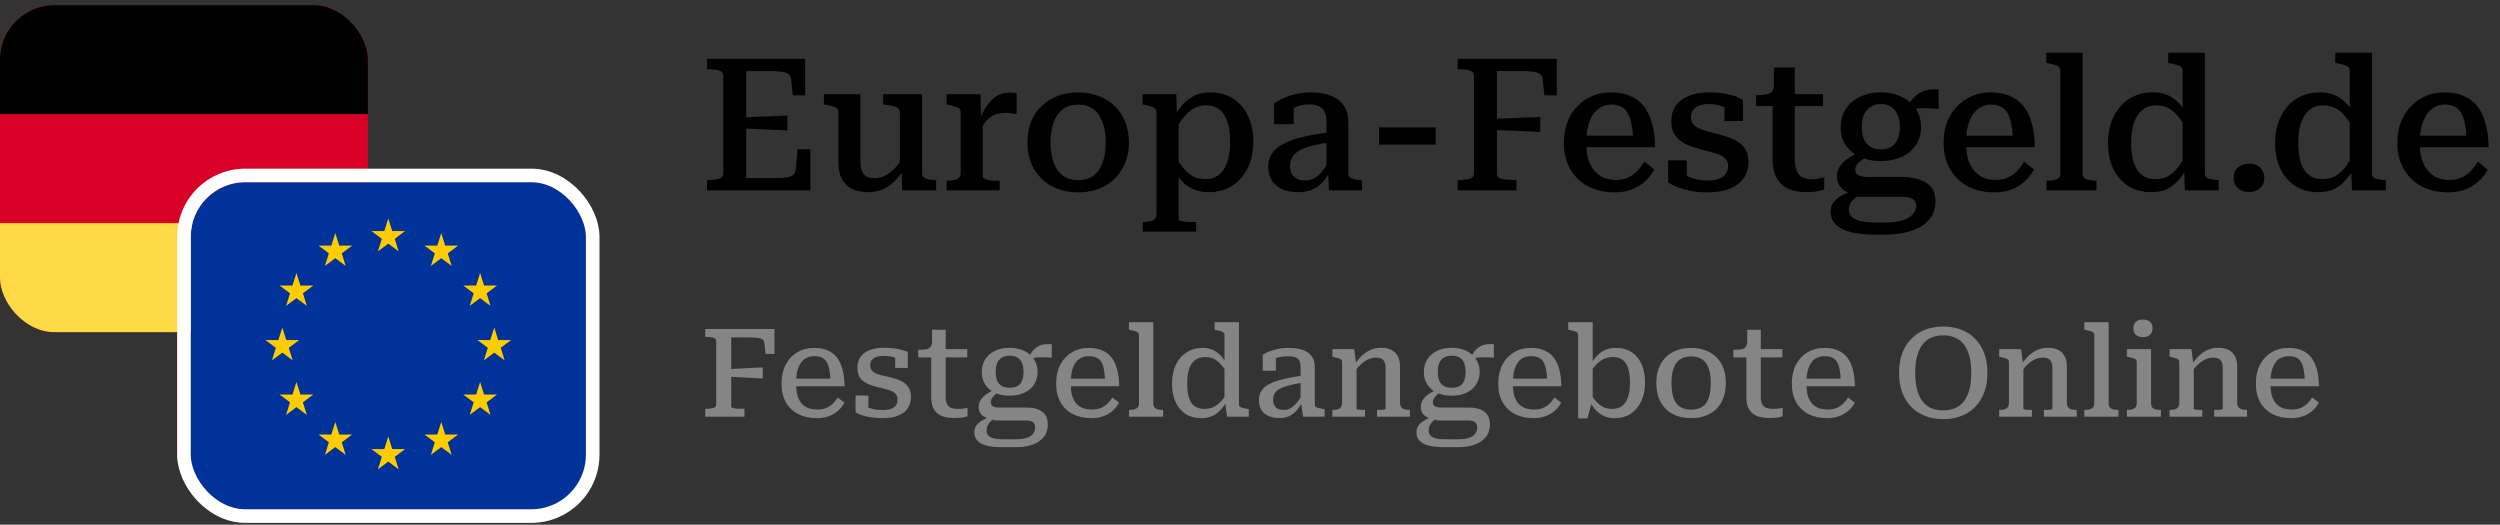
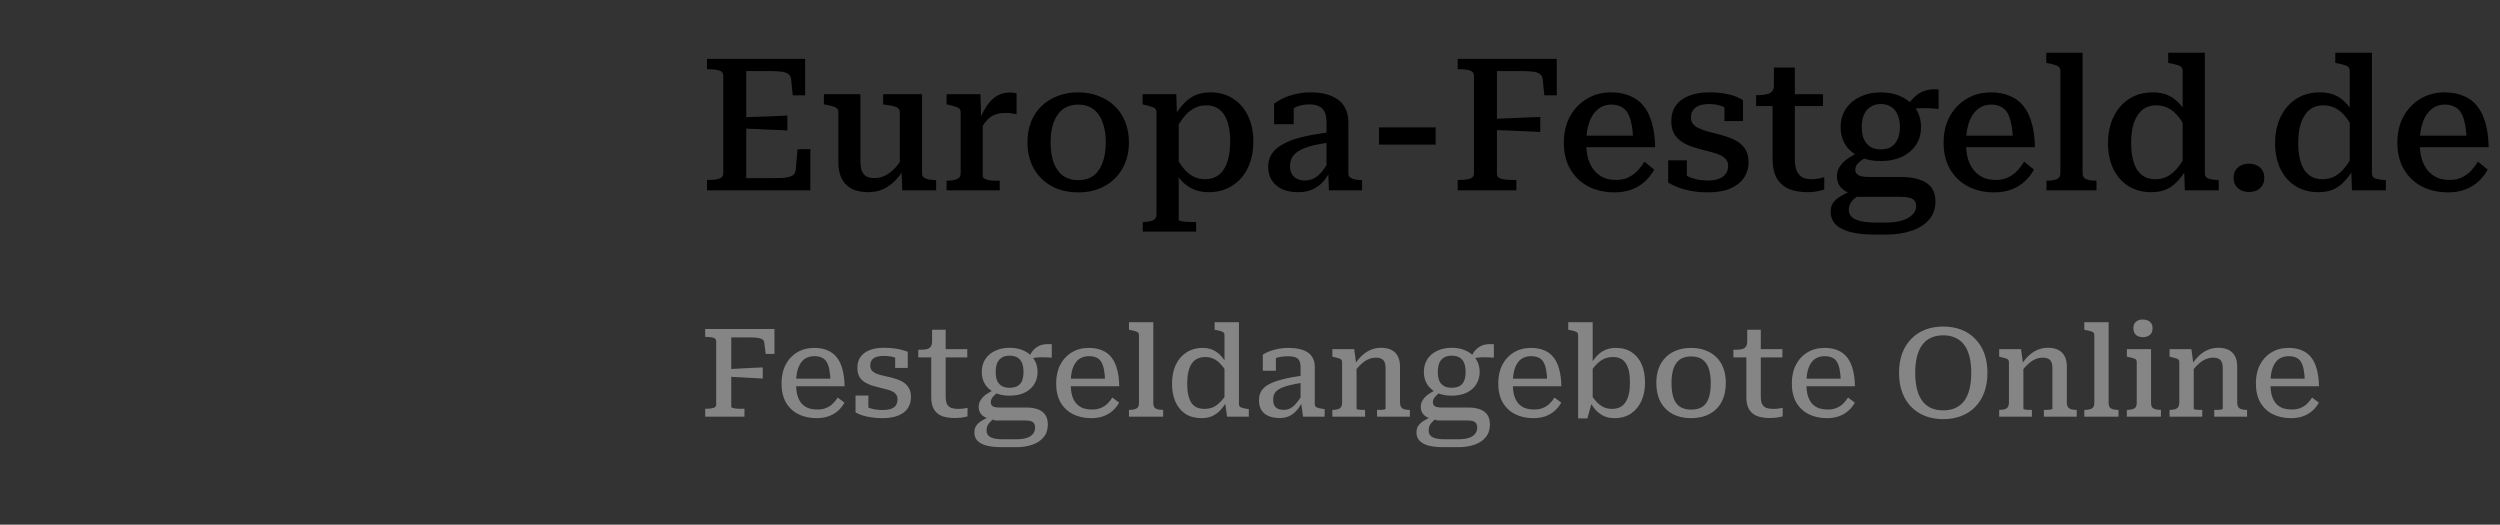
<svg xmlns="http://www.w3.org/2000/svg" width="243" height="51" viewBox="0 0 243 51" fill="none">
  <rect x="0" y="0" width="243" height="51" fill="#333333" stroke="none" />
  <g clip-path="url(#clip0_159_5612)">
    <path d="M0 0.5H35.757V32.284H0V0.5Z" fill="#D80027" />
    <path d="M0 0.5H35.757V11.094H0V0.5Z" fill="black" />
-     <path d="M0 21.689H35.757V32.283H0V21.689Z" fill="#FFDA44" />
+     <path d="M0 21.689H35.757V32.283H0V21.689" fill="#FFDA44" />
  </g>
  <g clip-path="url(#clip1_159_5612)">
    <path d="M18.541 17.716H56.946V49.5H18.541V17.716Z" fill="#003399" />
    <path d="M37.741 21.24L38.126 22.459H39.379L38.37 23.213L38.75 24.434L37.741 23.68L36.731 24.434L37.117 23.214L36.108 22.46H37.355L37.741 21.24ZM32.59 22.652L32.976 23.872H34.229L33.22 24.626L33.599 25.847L32.59 25.093L31.581 25.847L31.967 24.627L30.958 23.872H32.205L32.59 22.652ZM28.814 26.537L29.199 27.756H30.452L29.443 28.511L29.823 29.731L28.814 28.977L27.805 29.731L28.19 28.511L27.181 27.757H28.428L28.814 26.537ZM27.44 31.834L27.826 33.054H29.078L28.07 33.808L28.449 35.029L27.44 34.275L26.431 35.029L26.817 33.809L25.808 33.054H27.055L27.44 31.834ZM28.814 37.132L29.199 38.351H30.452L29.443 39.105L29.823 40.326L28.814 39.572L27.805 40.326L28.19 39.106L27.181 38.352H28.428L28.814 37.132ZM32.59 41.016L32.976 42.236H34.229L33.22 42.99L33.599 44.211L32.59 43.457L31.581 44.211L31.967 42.99L30.958 42.236H32.205L32.59 41.016ZM42.891 22.652L43.276 23.872H44.529L43.52 24.626L43.9 25.847L42.891 25.093L41.882 25.847L42.267 24.627L41.258 23.872H42.505L42.891 22.652ZM46.667 26.537L47.053 27.756H48.306L47.297 28.511L47.676 29.731L46.667 28.977L45.658 29.731L46.044 28.511L45.035 27.757H46.282L46.667 26.537ZM48.041 31.834L48.426 33.054H49.679L48.67 33.808L49.05 35.029L48.041 34.275L47.032 35.029L47.417 33.809L46.408 33.054H47.656L48.041 31.834ZM46.667 37.132L47.053 38.351H48.306L47.297 39.105L47.677 40.326L46.667 39.572L45.658 40.326L46.044 39.106L45.035 38.352H46.282L46.667 37.132ZM37.741 42.429L38.126 43.648H39.379L38.37 44.403L38.75 45.623L37.741 44.869L36.731 45.623L37.117 44.403L36.108 43.649H37.355L37.741 42.429ZM42.891 41.016L43.276 42.236H44.529L43.52 42.99L43.9 44.211L42.891 43.456L41.882 44.211L42.267 42.99L41.258 42.236H42.505L42.891 41.016Z" fill="#FFCC00" />
  </g>
-   <rect x="17.879" y="17.054" width="39.73" height="33.108" rx="5.959" stroke="white" stroke-width="1.324" />
  <path d="M78.764 14.504V18.5H68.72V17.492H68.918C69.314 17.492 69.644 17.45 69.908 17.366C70.172 17.282 70.304 17.108 70.304 16.844V7.376C70.304 7.112 70.172 6.938 69.908 6.854C69.644 6.77 69.314 6.728 68.918 6.728H68.72V5.72H78.26V9.266H77.054L76.892 7.682C76.868 7.466 76.778 7.304 76.622 7.196C76.478 7.076 76.25 6.998 75.938 6.962C75.638 6.926 75.248 6.908 74.768 6.908H72.536V17.312H75.146C75.518 17.312 75.842 17.306 76.118 17.294C76.394 17.27 76.616 17.228 76.784 17.168C76.964 17.108 77.096 17.03 77.18 16.934C77.264 16.826 77.318 16.694 77.342 16.538L77.522 14.504H78.764ZM72.05 11.426C72.554 11.39 73.052 11.366 73.544 11.354C74.048 11.33 74.546 11.312 75.038 11.3C75.542 11.276 76.04 11.252 76.532 11.228V12.686C76.04 12.65 75.542 12.626 75.038 12.614C74.546 12.59 74.048 12.566 73.544 12.542C73.052 12.518 72.554 12.5 72.05 12.488V11.426ZM83.63 9.158V15.602C83.63 15.986 83.672 16.31 83.756 16.574C83.852 16.826 83.996 17.012 84.188 17.132C84.392 17.252 84.662 17.312 84.998 17.312C85.358 17.312 85.694 17.234 86.006 17.078C86.33 16.922 86.642 16.694 86.942 16.394C87.242 16.082 87.53 15.692 87.806 15.224V16.538C87.506 17.006 87.182 17.402 86.834 17.726C86.486 18.038 86.108 18.278 85.7 18.446C85.304 18.602 84.86 18.68 84.368 18.68C83.792 18.68 83.282 18.578 82.838 18.374C82.406 18.158 82.07 17.834 81.83 17.402C81.602 16.958 81.488 16.412 81.488 15.764V10.922C81.488 10.682 81.392 10.52 81.2 10.436C81.008 10.34 80.708 10.256 80.3 10.184L80.084 10.148V9.158H83.63ZM89.624 9.158V16.88C89.624 17.036 89.678 17.156 89.786 17.24C89.894 17.324 90.044 17.39 90.236 17.438C90.428 17.474 90.656 17.498 90.92 17.51L90.992 17.528V18.5H87.698L87.626 16.502L87.464 16.376V10.922C87.464 10.682 87.356 10.514 87.14 10.418C86.936 10.322 86.624 10.25 86.204 10.202L85.844 10.148V9.158H89.624ZM98.812 9.068V11.102C98.728 11.078 98.626 11.06 98.506 11.048C98.386 11.024 98.26 11.006 98.128 10.994C97.996 10.982 97.87 10.976 97.75 10.976C97.438 10.976 97.156 11.012 96.904 11.084C96.664 11.144 96.442 11.252 96.238 11.408C96.046 11.552 95.866 11.738 95.698 11.966C95.542 12.194 95.374 12.47 95.194 12.794L95.176 11.75C95.392 11.186 95.638 10.7 95.914 10.292C96.19 9.884 96.508 9.566 96.868 9.338C97.24 9.11 97.672 8.996 98.164 8.996C98.296 8.996 98.422 9.002 98.542 9.014C98.662 9.026 98.752 9.044 98.812 9.068ZM92.008 18.5V17.564H92.044C92.44 17.564 92.758 17.516 92.998 17.42C93.25 17.324 93.376 17.126 93.376 16.826V10.922C93.376 10.766 93.334 10.646 93.25 10.562C93.166 10.478 93.034 10.412 92.854 10.364C92.674 10.304 92.452 10.244 92.188 10.184L92.008 10.148V9.158H95.302L95.374 11.84L95.518 11.696V17.096C95.518 17.228 95.596 17.33 95.752 17.402C95.92 17.474 96.112 17.522 96.328 17.546C96.544 17.558 96.73 17.564 96.886 17.564H97.174V18.5H92.008ZM109.732 13.838C109.732 14.798 109.522 15.644 109.102 16.376C108.694 17.108 108.118 17.678 107.374 18.086C106.642 18.494 105.784 18.698 104.8 18.698C103.816 18.698 102.952 18.494 102.208 18.086C101.476 17.678 100.9 17.108 100.48 16.376C100.072 15.644 99.868 14.798 99.868 13.838C99.868 13.118 99.982 12.458 100.21 11.858C100.45 11.258 100.786 10.748 101.218 10.328C101.662 9.896 102.184 9.566 102.784 9.338C103.396 9.098 104.068 8.978 104.8 8.978C105.532 8.978 106.198 9.098 106.798 9.338C107.41 9.566 107.932 9.896 108.364 10.328C108.808 10.748 109.144 11.258 109.372 11.858C109.612 12.458 109.732 13.118 109.732 13.838ZM102.118 13.838C102.118 14.618 102.22 15.284 102.424 15.836C102.64 16.388 102.946 16.808 103.342 17.096C103.75 17.372 104.236 17.51 104.8 17.51C105.376 17.51 105.862 17.372 106.258 17.096C106.654 16.808 106.954 16.388 107.158 15.836C107.374 15.284 107.482 14.618 107.482 13.838C107.482 13.058 107.374 12.398 107.158 11.858C106.954 11.306 106.654 10.886 106.258 10.598C105.862 10.31 105.376 10.166 104.8 10.166C104.236 10.166 103.75 10.31 103.342 10.598C102.946 10.886 102.64 11.306 102.424 11.858C102.22 12.398 102.118 13.058 102.118 13.838ZM116.263 22.514H111.079V21.578H111.115C111.367 21.578 111.589 21.554 111.781 21.506C111.985 21.47 112.141 21.398 112.249 21.29C112.357 21.182 112.411 21.032 112.411 20.84V10.922C112.411 10.766 112.369 10.646 112.285 10.562C112.201 10.478 112.069 10.412 111.889 10.364C111.721 10.304 111.499 10.244 111.223 10.184L111.061 10.148V9.158H114.337L114.409 11.498L114.571 11.624V21.398C114.571 21.434 114.643 21.464 114.787 21.488C114.931 21.524 115.099 21.548 115.291 21.56C115.495 21.572 115.675 21.578 115.831 21.578H116.263V22.514ZM117.487 18.68C116.995 18.68 116.557 18.608 116.173 18.464C115.789 18.32 115.435 18.11 115.111 17.834C114.799 17.546 114.499 17.18 114.211 16.736L114.229 15.098C114.493 15.602 114.769 16.028 115.057 16.376C115.345 16.724 115.663 16.988 116.011 17.168C116.359 17.336 116.737 17.42 117.145 17.42C117.553 17.42 117.907 17.336 118.207 17.168C118.519 17 118.771 16.76 118.963 16.448C119.167 16.124 119.317 15.74 119.413 15.296C119.521 14.84 119.575 14.33 119.575 13.766C119.575 13.214 119.527 12.722 119.431 12.29C119.335 11.846 119.191 11.474 118.999 11.174C118.807 10.862 118.561 10.628 118.261 10.472C117.973 10.316 117.637 10.238 117.253 10.238C116.821 10.238 116.425 10.334 116.065 10.526C115.717 10.706 115.393 10.982 115.093 11.354C114.793 11.714 114.505 12.164 114.229 12.704L114.211 11.192C114.523 10.7 114.841 10.292 115.165 9.968C115.489 9.644 115.849 9.398 116.245 9.23C116.653 9.062 117.115 8.978 117.631 8.978C118.495 8.978 119.239 9.182 119.863 9.59C120.487 9.986 120.967 10.544 121.303 11.264C121.651 11.972 121.825 12.806 121.825 13.766C121.825 14.726 121.645 15.578 121.285 16.322C120.937 17.054 120.433 17.63 119.773 18.05C119.125 18.47 118.363 18.68 117.487 18.68ZM129.351 12.848V13.838C128.775 13.91 128.265 13.994 127.821 14.09C127.389 14.186 127.017 14.3 126.705 14.432C126.393 14.564 126.141 14.714 125.949 14.882C125.757 15.05 125.613 15.242 125.517 15.458C125.433 15.674 125.391 15.908 125.391 16.16C125.391 16.46 125.451 16.712 125.571 16.916C125.691 17.12 125.859 17.276 126.075 17.384C126.303 17.492 126.561 17.546 126.849 17.546C127.209 17.546 127.533 17.456 127.821 17.276C128.121 17.096 128.391 16.838 128.631 16.502C128.883 16.166 129.111 15.764 129.315 15.296L129.333 16.502C129.141 16.958 128.895 17.348 128.595 17.672C128.295 17.996 127.947 18.248 127.551 18.428C127.155 18.596 126.705 18.68 126.201 18.68C125.625 18.68 125.115 18.59 124.671 18.41C124.239 18.218 123.897 17.936 123.645 17.564C123.393 17.192 123.267 16.742 123.267 16.214C123.267 15.722 123.387 15.296 123.627 14.936C123.879 14.564 124.257 14.246 124.761 13.982C125.265 13.706 125.895 13.478 126.651 13.298C127.419 13.118 128.319 12.968 129.351 12.848ZM129.171 18.5L129.099 16.574L128.937 16.52V11.894C128.937 11.474 128.877 11.138 128.757 10.886C128.637 10.622 128.451 10.436 128.199 10.328C127.959 10.208 127.647 10.148 127.263 10.148C126.687 10.148 126.213 10.256 125.841 10.472C125.469 10.676 125.181 10.916 124.977 11.192C124.929 11.072 124.917 10.958 124.941 10.85C124.965 10.742 125.013 10.64 125.085 10.544C125.157 10.448 125.247 10.364 125.355 10.292C125.475 10.22 125.607 10.166 125.751 10.13V12.074H123.843V10.076C124.023 9.932 124.275 9.776 124.599 9.608C124.935 9.44 125.337 9.296 125.805 9.176C126.285 9.044 126.831 8.978 127.443 8.978C127.947 8.978 128.415 9.032 128.847 9.14C129.279 9.248 129.663 9.416 129.999 9.644C130.335 9.872 130.593 10.172 130.773 10.544C130.965 10.916 131.061 11.372 131.061 11.912V16.88C131.061 17.036 131.115 17.156 131.223 17.24C131.331 17.324 131.481 17.39 131.673 17.438C131.865 17.474 132.093 17.498 132.357 17.51L132.393 17.528V18.5H129.171ZM134.037 12.38H139.545V14.054H134.037V12.38ZM145.503 6.908V16.916C145.503 17.048 145.551 17.156 145.647 17.24C145.743 17.312 145.863 17.366 146.007 17.402C146.163 17.438 146.337 17.462 146.529 17.474C146.721 17.486 146.907 17.492 147.087 17.492H147.393V18.5H141.687V17.492H141.885C142.281 17.492 142.611 17.45 142.875 17.366C143.139 17.282 143.271 17.108 143.271 16.844V7.376C143.271 7.112 143.139 6.938 142.875 6.854C142.611 6.77 142.281 6.728 141.885 6.728H141.687V5.72H151.317V9.266H150.111L149.949 7.682C149.925 7.466 149.835 7.304 149.679 7.196C149.523 7.076 149.289 6.998 148.977 6.962C148.677 6.926 148.293 6.908 147.825 6.908H145.503ZM145.017 11.57C145.545 11.534 146.067 11.51 146.583 11.498C147.111 11.474 147.633 11.45 148.149 11.426C148.677 11.402 149.199 11.384 149.715 11.372V12.83C149.199 12.794 148.677 12.77 148.149 12.758C147.633 12.734 147.111 12.71 146.583 12.686C146.067 12.662 145.545 12.644 145.017 12.632V11.57ZM154.183 13.892C154.183 14.492 154.249 15.02 154.381 15.476C154.525 15.92 154.723 16.292 154.975 16.592C155.239 16.892 155.545 17.12 155.893 17.276C156.253 17.42 156.655 17.492 157.099 17.492C157.567 17.492 157.975 17.402 158.323 17.222C158.671 17.042 158.965 16.82 159.205 16.556C159.457 16.28 159.667 15.998 159.835 15.71L160.789 16.484C160.561 16.904 160.267 17.282 159.907 17.618C159.547 17.954 159.121 18.218 158.629 18.41C158.137 18.602 157.567 18.698 156.919 18.698C155.971 18.698 155.125 18.506 154.381 18.122C153.637 17.726 153.055 17.168 152.635 16.448C152.215 15.728 152.005 14.87 152.005 13.874C152.005 12.902 152.203 12.05 152.599 11.318C153.007 10.586 153.553 10.016 154.237 9.608C154.933 9.188 155.719 8.978 156.595 8.978C157.291 8.978 157.903 9.092 158.431 9.32C158.971 9.536 159.415 9.866 159.763 10.31C160.123 10.754 160.393 11.312 160.573 11.984C160.765 12.644 160.867 13.418 160.879 14.306H153.805V13.19H159.205L158.737 13.64C158.725 13.004 158.671 12.47 158.575 12.038C158.491 11.594 158.365 11.234 158.197 10.958C158.029 10.682 157.813 10.484 157.549 10.364C157.285 10.232 156.973 10.166 156.613 10.166C156.265 10.166 155.941 10.244 155.641 10.4C155.353 10.556 155.095 10.79 154.867 11.102C154.651 11.414 154.483 11.804 154.363 12.272C154.243 12.74 154.183 13.28 154.183 13.892ZM167.976 16.106C167.976 15.866 167.91 15.668 167.778 15.512C167.646 15.344 167.472 15.206 167.256 15.098C167.04 14.99 166.788 14.9 166.5 14.828C166.224 14.744 165.93 14.666 165.618 14.594C165.246 14.498 164.874 14.39 164.502 14.27C164.13 14.15 163.788 13.988 163.476 13.784C163.164 13.58 162.912 13.316 162.72 12.992C162.54 12.668 162.45 12.26 162.45 11.768C162.45 11.192 162.594 10.694 162.882 10.274C163.182 9.854 163.602 9.536 164.142 9.32C164.694 9.092 165.354 8.978 166.122 8.978C166.722 8.978 167.244 9.02 167.688 9.104C168.132 9.188 168.498 9.29 168.786 9.41C169.074 9.53 169.284 9.638 169.416 9.734V11.768H167.616V10.058C167.772 10.058 167.892 10.082 167.976 10.13C168.072 10.166 168.138 10.226 168.174 10.31C168.222 10.382 168.246 10.472 168.246 10.58C168.258 10.676 168.246 10.784 168.21 10.904C168.078 10.736 167.904 10.592 167.688 10.472C167.484 10.352 167.25 10.262 166.986 10.202C166.722 10.142 166.434 10.112 166.122 10.112C165.522 10.112 165.078 10.232 164.79 10.472C164.502 10.712 164.358 11.024 164.358 11.408C164.358 11.66 164.424 11.87 164.556 12.038C164.688 12.206 164.868 12.344 165.096 12.452C165.324 12.56 165.582 12.656 165.87 12.74C166.17 12.824 166.482 12.908 166.806 12.992C167.178 13.076 167.55 13.184 167.922 13.316C168.294 13.436 168.636 13.598 168.948 13.802C169.26 14.006 169.506 14.264 169.686 14.576C169.866 14.888 169.956 15.284 169.956 15.764C169.956 16.352 169.8 16.868 169.488 17.312C169.188 17.744 168.744 18.086 168.156 18.338C167.568 18.578 166.848 18.698 165.996 18.698C165.396 18.698 164.85 18.65 164.358 18.554C163.866 18.458 163.434 18.338 163.062 18.194C162.702 18.05 162.396 17.9 162.144 17.744V15.584H163.962V17.87C163.77 17.762 163.62 17.654 163.512 17.546C163.404 17.438 163.332 17.33 163.296 17.222C163.26 17.102 163.254 16.994 163.278 16.898C163.302 16.79 163.338 16.7 163.386 16.628C163.578 16.832 163.8 17 164.052 17.132C164.316 17.264 164.61 17.366 164.934 17.438C165.258 17.51 165.612 17.546 165.996 17.546C166.416 17.546 166.77 17.492 167.058 17.384C167.358 17.276 167.586 17.114 167.742 16.898C167.898 16.682 167.976 16.418 167.976 16.106ZM170.694 10.31V9.248H170.802C171.138 9.248 171.426 9.224 171.666 9.176C171.918 9.128 172.104 9.038 172.224 8.906C172.356 8.762 172.422 8.564 172.422 8.312L173.844 9.158H177.192V10.31H170.694ZM174.456 15.404C174.456 15.896 174.516 16.292 174.636 16.592C174.768 16.892 174.954 17.108 175.194 17.24C175.446 17.36 175.734 17.42 176.058 17.42C176.322 17.42 176.568 17.396 176.796 17.348C177.024 17.3 177.198 17.258 177.318 17.222V18.41C177.21 18.458 177.066 18.5 176.886 18.536C176.718 18.584 176.532 18.62 176.328 18.644C176.124 18.668 175.902 18.68 175.662 18.68C175.062 18.68 174.504 18.59 173.988 18.41C173.484 18.218 173.076 17.888 172.764 17.42C172.452 16.94 172.296 16.28 172.296 15.44V9.464L172.422 9.32V6.566H174.456V15.404ZM188.433 10.598C187.929 10.538 187.485 10.508 187.101 10.508C186.729 10.496 186.411 10.514 186.147 10.562C185.895 10.61 185.679 10.706 185.499 10.85L185.211 10.706C185.379 10.334 185.571 10.016 185.787 9.752C186.015 9.476 186.261 9.254 186.525 9.086C186.789 8.918 187.077 8.804 187.389 8.744C187.713 8.672 188.061 8.66 188.433 8.708V10.598ZM182.817 15.656C182.049 15.656 181.371 15.524 180.783 15.26C180.195 14.984 179.733 14.6 179.397 14.108C179.073 13.604 178.911 13.016 178.911 12.344C178.911 11.672 179.079 11.084 179.415 10.58C179.751 10.076 180.213 9.686 180.801 9.41C181.389 9.122 182.061 8.978 182.817 8.978C183.573 8.978 184.245 9.122 184.833 9.41C185.421 9.686 185.883 10.076 186.219 10.58C186.555 11.084 186.723 11.672 186.723 12.344C186.723 13.016 186.555 13.604 186.219 14.108C185.883 14.6 185.421 14.984 184.833 15.26C184.245 15.524 183.573 15.656 182.817 15.656ZM182.817 14.522C183.213 14.522 183.543 14.444 183.807 14.288C184.083 14.12 184.293 13.874 184.437 13.55C184.593 13.226 184.671 12.824 184.671 12.344C184.671 11.864 184.593 11.462 184.437 11.138C184.293 10.802 184.083 10.55 183.807 10.382C183.543 10.202 183.213 10.112 182.817 10.112C182.433 10.112 182.103 10.202 181.827 10.382C181.551 10.55 181.335 10.802 181.179 11.138C181.035 11.462 180.963 11.864 180.963 12.344C180.963 12.824 181.035 13.226 181.179 13.55C181.335 13.874 181.551 14.12 181.827 14.288C182.103 14.444 182.433 14.522 182.817 14.522ZM182.205 22.802C181.377 22.802 180.639 22.73 179.991 22.586C179.355 22.442 178.851 22.202 178.479 21.866C178.119 21.53 177.939 21.092 177.939 20.552C177.939 20.24 178.017 19.964 178.173 19.724C178.341 19.484 178.593 19.262 178.929 19.058C179.277 18.854 179.721 18.65 180.261 18.446L180.891 18.878C180.603 19.034 180.369 19.19 180.189 19.346C180.021 19.514 179.895 19.682 179.811 19.85C179.739 20.018 179.703 20.198 179.703 20.39C179.703 20.666 179.793 20.894 179.973 21.074C180.165 21.254 180.453 21.392 180.837 21.488C181.233 21.584 181.737 21.632 182.349 21.632H183.303C183.903 21.632 184.425 21.566 184.869 21.434C185.313 21.302 185.655 21.11 185.895 20.858C186.135 20.618 186.255 20.342 186.255 20.03C186.255 19.718 186.141 19.49 185.913 19.346C185.697 19.202 185.295 19.13 184.707 19.13H180.405L180.351 19.04C179.931 18.884 179.583 18.716 179.307 18.536C179.043 18.356 178.851 18.152 178.731 17.924C178.611 17.684 178.551 17.42 178.551 17.132C178.551 16.808 178.635 16.508 178.803 16.232C178.971 15.956 179.217 15.698 179.541 15.458C179.865 15.218 180.273 14.996 180.765 14.792L181.485 15.242C181.245 15.374 181.035 15.506 180.855 15.638C180.675 15.77 180.543 15.908 180.459 16.052C180.375 16.184 180.333 16.334 180.333 16.502C180.333 16.754 180.447 16.934 180.675 17.042C180.903 17.15 181.239 17.204 181.683 17.204H184.779C185.511 17.204 186.123 17.294 186.615 17.474C187.119 17.642 187.497 17.9 187.749 18.248C188.001 18.596 188.127 19.034 188.127 19.562C188.127 20.294 187.911 20.9 187.479 21.38C187.059 21.86 186.483 22.214 185.751 22.442C185.031 22.682 184.227 22.802 183.339 22.802H182.205ZM191.097 13.892C191.097 14.492 191.163 15.02 191.295 15.476C191.439 15.92 191.637 16.292 191.889 16.592C192.153 16.892 192.459 17.12 192.807 17.276C193.167 17.42 193.569 17.492 194.013 17.492C194.481 17.492 194.889 17.402 195.237 17.222C195.585 17.042 195.879 16.82 196.119 16.556C196.371 16.28 196.581 15.998 196.749 15.71L197.703 16.484C197.475 16.904 197.181 17.282 196.821 17.618C196.461 17.954 196.035 18.218 195.543 18.41C195.051 18.602 194.481 18.698 193.833 18.698C192.885 18.698 192.039 18.506 191.295 18.122C190.551 17.726 189.969 17.168 189.549 16.448C189.129 15.728 188.919 14.87 188.919 13.874C188.919 12.902 189.117 12.05 189.513 11.318C189.921 10.586 190.467 10.016 191.151 9.608C191.847 9.188 192.633 8.978 193.509 8.978C194.205 8.978 194.817 9.092 195.345 9.32C195.885 9.536 196.329 9.866 196.677 10.31C197.037 10.754 197.307 11.312 197.487 11.984C197.679 12.644 197.781 13.418 197.793 14.306H190.719V13.19H196.119L195.651 13.64C195.639 13.004 195.585 12.47 195.489 12.038C195.405 11.594 195.279 11.234 195.111 10.958C194.943 10.682 194.727 10.484 194.463 10.364C194.199 10.232 193.887 10.166 193.527 10.166C193.179 10.166 192.855 10.244 192.555 10.4C192.267 10.556 192.009 10.79 191.781 11.102C191.565 11.414 191.397 11.804 191.277 12.272C191.157 12.74 191.097 13.28 191.097 13.892ZM202.428 5.126V16.862C202.428 17.138 202.548 17.324 202.788 17.42C203.028 17.516 203.346 17.564 203.742 17.564H203.778V18.5H198.918V17.564H198.954C199.35 17.564 199.668 17.516 199.908 17.42C200.148 17.324 200.268 17.138 200.268 16.862V6.89C200.268 6.734 200.226 6.614 200.142 6.53C200.058 6.434 199.926 6.362 199.746 6.314C199.578 6.254 199.356 6.2 199.08 6.152L198.9 6.116V5.126H202.428ZM214.312 16.88C214.312 17.12 214.432 17.282 214.672 17.366C214.912 17.438 215.224 17.486 215.608 17.51L215.662 17.528V18.5H212.368L212.296 16.412L212.152 16.448V6.89C212.152 6.734 212.11 6.614 212.026 6.53C211.942 6.434 211.804 6.362 211.612 6.314C211.432 6.254 211.204 6.2 210.928 6.152L210.748 6.116V5.126H214.312V16.88ZM209.254 8.978C209.77 8.978 210.226 9.056 210.622 9.212C211.018 9.368 211.378 9.608 211.702 9.932C212.026 10.244 212.32 10.646 212.584 11.138L212.566 12.686C212.302 12.134 212.02 11.678 211.72 11.318C211.42 10.946 211.096 10.676 210.748 10.508C210.4 10.328 210.01 10.238 209.578 10.238C209.182 10.238 208.828 10.322 208.516 10.49C208.216 10.658 207.964 10.904 207.76 11.228C207.556 11.54 207.4 11.924 207.292 12.38C207.196 12.836 207.148 13.346 207.148 13.91C207.148 14.462 207.196 14.954 207.292 15.386C207.388 15.818 207.532 16.19 207.724 16.502C207.928 16.802 208.174 17.03 208.462 17.186C208.762 17.342 209.11 17.42 209.506 17.42C209.938 17.42 210.328 17.33 210.676 17.15C211.036 16.958 211.366 16.676 211.666 16.304C211.978 15.92 212.284 15.44 212.584 14.864V16.34C212.284 16.856 211.966 17.288 211.63 17.636C211.306 17.984 210.94 18.248 210.532 18.428C210.124 18.596 209.65 18.68 209.11 18.68C208.258 18.68 207.514 18.482 206.878 18.086C206.254 17.69 205.768 17.138 205.42 16.43C205.072 15.71 204.898 14.87 204.898 13.91C204.898 12.938 205.078 12.086 205.438 11.354C205.798 10.61 206.302 10.028 206.95 9.608C207.61 9.188 208.378 8.978 209.254 8.978ZM218.598 18.662C218.154 18.662 217.794 18.536 217.518 18.284C217.242 18.032 217.104 17.702 217.104 17.294C217.104 16.874 217.242 16.538 217.518 16.286C217.794 16.034 218.154 15.908 218.598 15.908C219.054 15.908 219.414 16.034 219.678 16.286C219.954 16.538 220.092 16.874 220.092 17.294C220.092 17.702 219.954 18.032 219.678 18.284C219.414 18.536 219.054 18.662 218.598 18.662ZM230.554 16.88C230.554 17.12 230.674 17.282 230.914 17.366C231.154 17.438 231.466 17.486 231.85 17.51L231.904 17.528V18.5H228.61L228.538 16.412L228.394 16.448V6.89C228.394 6.734 228.352 6.614 228.268 6.53C228.184 6.434 228.046 6.362 227.854 6.314C227.674 6.254 227.446 6.2 227.17 6.152L226.99 6.116V5.126H230.554V16.88ZM225.496 8.978C226.012 8.978 226.468 9.056 226.864 9.212C227.26 9.368 227.62 9.608 227.944 9.932C228.268 10.244 228.562 10.646 228.826 11.138L228.808 12.686C228.544 12.134 228.262 11.678 227.962 11.318C227.662 10.946 227.338 10.676 226.99 10.508C226.642 10.328 226.252 10.238 225.82 10.238C225.424 10.238 225.07 10.322 224.758 10.49C224.458 10.658 224.206 10.904 224.002 11.228C223.798 11.54 223.642 11.924 223.534 12.38C223.438 12.836 223.39 13.346 223.39 13.91C223.39 14.462 223.438 14.954 223.534 15.386C223.63 15.818 223.774 16.19 223.966 16.502C224.17 16.802 224.416 17.03 224.704 17.186C225.004 17.342 225.352 17.42 225.748 17.42C226.18 17.42 226.57 17.33 226.918 17.15C227.278 16.958 227.608 16.676 227.908 16.304C228.22 15.92 228.526 15.44 228.826 14.864V16.34C228.526 16.856 228.208 17.288 227.872 17.636C227.548 17.984 227.182 18.248 226.774 18.428C226.366 18.596 225.892 18.68 225.352 18.68C224.5 18.68 223.756 18.482 223.12 18.086C222.496 17.69 222.01 17.138 221.662 16.43C221.314 15.71 221.14 14.87 221.14 13.91C221.14 12.938 221.32 12.086 221.68 11.354C222.04 10.61 222.544 10.028 223.192 9.608C223.852 9.188 224.62 8.978 225.496 8.978ZM235.201 13.892C235.201 14.492 235.267 15.02 235.399 15.476C235.543 15.92 235.741 16.292 235.993 16.592C236.257 16.892 236.563 17.12 236.911 17.276C237.271 17.42 237.673 17.492 238.117 17.492C238.585 17.492 238.993 17.402 239.341 17.222C239.689 17.042 239.983 16.82 240.223 16.556C240.475 16.28 240.685 15.998 240.853 15.71L241.807 16.484C241.579 16.904 241.285 17.282 240.925 17.618C240.565 17.954 240.139 18.218 239.647 18.41C239.155 18.602 238.585 18.698 237.937 18.698C236.989 18.698 236.143 18.506 235.399 18.122C234.655 17.726 234.073 17.168 233.653 16.448C233.233 15.728 233.023 14.87 233.023 13.874C233.023 12.902 233.221 12.05 233.617 11.318C234.025 10.586 234.571 10.016 235.255 9.608C235.951 9.188 236.737 8.978 237.613 8.978C238.309 8.978 238.921 9.092 239.449 9.32C239.989 9.536 240.433 9.866 240.781 10.31C241.141 10.754 241.411 11.312 241.591 11.984C241.783 12.644 241.885 13.418 241.897 14.306H234.823V13.19H240.223L239.755 13.64C239.743 13.004 239.689 12.47 239.593 12.038C239.509 11.594 239.383 11.234 239.215 10.958C239.047 10.682 238.831 10.484 238.567 10.364C238.303 10.232 237.991 10.166 237.631 10.166C237.283 10.166 236.959 10.244 236.659 10.4C236.371 10.556 236.113 10.79 235.885 11.102C235.669 11.414 235.501 11.804 235.381 12.272C235.261 12.74 235.201 13.28 235.201 13.892Z" fill="black" />
  <path d="M71.078 32.796V39.504C71.078 39.56 71.106 39.604 71.162 39.636C71.226 39.66 71.31 39.68 71.414 39.696C71.518 39.712 71.63 39.724 71.75 39.732C71.878 39.732 72.01 39.732 72.146 39.732H72.362V40.5H68.546V39.732H68.678C68.95 39.732 69.174 39.704 69.35 39.648C69.526 39.592 69.614 39.476 69.614 39.3V33.18C69.614 33.004 69.526 32.888 69.35 32.832C69.174 32.776 68.95 32.748 68.678 32.748H68.546V31.98H75.278V34.404H74.426L74.294 33.324C74.278 33.18 74.218 33.072 74.114 33C74.01 32.92 73.858 32.868 73.658 32.844C73.458 32.812 73.198 32.796 72.878 32.796H71.078ZM70.838 35.88C71.206 35.856 71.574 35.836 71.942 35.82C72.31 35.804 72.678 35.784 73.046 35.76C73.414 35.736 73.778 35.72 74.138 35.712V36.792C73.778 36.768 73.414 36.748 73.046 36.732C72.678 36.708 72.31 36.688 71.942 36.672C71.574 36.648 71.206 36.628 70.838 36.612V35.88ZM77.379 37.272C77.379 37.752 77.427 38.156 77.523 38.484C77.627 38.804 77.771 39.064 77.955 39.264C78.147 39.456 78.367 39.596 78.615 39.684C78.871 39.764 79.155 39.804 79.467 39.804C79.795 39.804 80.079 39.752 80.319 39.648C80.567 39.544 80.779 39.404 80.955 39.228C81.139 39.052 81.295 38.856 81.423 38.64L82.083 39.132C81.923 39.436 81.711 39.704 81.447 39.936C81.191 40.16 80.887 40.336 80.535 40.464C80.191 40.584 79.803 40.644 79.371 40.644C78.707 40.644 78.119 40.516 77.607 40.26C77.095 40.004 76.691 39.624 76.395 39.12C76.107 38.616 75.963 38 75.963 37.272C75.963 36.576 76.095 35.972 76.359 35.46C76.631 34.94 77.007 34.536 77.487 34.248C77.967 33.96 78.519 33.816 79.143 33.816C79.647 33.816 80.079 33.896 80.439 34.056C80.807 34.208 81.111 34.44 81.351 34.752C81.591 35.064 81.771 35.452 81.891 35.916C82.019 36.38 82.087 36.924 82.095 37.548H76.995V36.804H81.015L80.727 37.092C80.711 36.62 80.671 36.224 80.607 35.904C80.543 35.584 80.451 35.332 80.331 35.148C80.211 34.964 80.055 34.832 79.863 34.752C79.671 34.664 79.435 34.62 79.155 34.62C78.883 34.62 78.635 34.672 78.411 34.776C78.195 34.872 78.011 35.028 77.859 35.244C77.707 35.452 77.587 35.724 77.499 36.06C77.419 36.396 77.379 36.8 77.379 37.272ZM87.238 38.808C87.238 38.616 87.19 38.46 87.094 38.34C87.006 38.212 86.882 38.112 86.722 38.04C86.562 37.96 86.382 37.896 86.182 37.848C85.982 37.792 85.774 37.74 85.558 37.692C85.286 37.628 85.018 37.556 84.754 37.476C84.49 37.388 84.25 37.276 84.034 37.14C83.818 37.004 83.646 36.824 83.518 36.6C83.398 36.368 83.338 36.08 83.338 35.736C83.338 35.328 83.438 34.98 83.638 34.692C83.846 34.404 84.142 34.184 84.526 34.032C84.91 33.88 85.37 33.804 85.906 33.804C86.33 33.804 86.698 33.828 87.01 33.876C87.322 33.924 87.578 33.98 87.778 34.044C87.986 34.1 88.138 34.152 88.234 34.2V35.76H87.01V34.512C87.106 34.504 87.186 34.512 87.25 34.536C87.314 34.56 87.362 34.596 87.394 34.644C87.426 34.684 87.45 34.74 87.466 34.812C87.482 34.876 87.486 34.952 87.478 35.04C87.382 34.944 87.254 34.864 87.094 34.8C86.934 34.728 86.754 34.676 86.554 34.644C86.362 34.612 86.146 34.596 85.906 34.596C85.442 34.596 85.106 34.676 84.898 34.836C84.69 34.996 84.586 35.22 84.586 35.508C84.586 35.692 84.63 35.848 84.718 35.976C84.806 36.096 84.93 36.196 85.09 36.276C85.25 36.348 85.434 36.412 85.642 36.468C85.85 36.516 86.074 36.568 86.314 36.624C86.578 36.68 86.842 36.752 87.106 36.84C87.378 36.92 87.622 37.032 87.838 37.176C88.054 37.32 88.226 37.508 88.354 37.74C88.482 37.964 88.546 38.244 88.546 38.58C88.546 39.004 88.442 39.372 88.234 39.684C88.034 39.988 87.726 40.224 87.31 40.392C86.902 40.56 86.39 40.644 85.774 40.644C85.358 40.644 84.982 40.616 84.646 40.56C84.31 40.512 84.018 40.444 83.77 40.356C83.522 40.268 83.318 40.176 83.158 40.08V38.448H84.406V40.104C84.27 40.048 84.162 39.988 84.082 39.924C84.01 39.86 83.958 39.796 83.926 39.732C83.902 39.66 83.894 39.592 83.902 39.528C83.91 39.464 83.926 39.412 83.95 39.372C84.062 39.452 84.206 39.532 84.382 39.612C84.566 39.684 84.774 39.744 85.006 39.792C85.246 39.832 85.506 39.852 85.786 39.852C86.122 39.852 86.394 39.816 86.602 39.744C86.818 39.664 86.978 39.548 87.082 39.396C87.186 39.244 87.238 39.048 87.238 38.808ZM89.255 34.74V33.996H89.399C89.655 33.996 89.871 33.98 90.047 33.948C90.231 33.908 90.367 33.828 90.455 33.708C90.551 33.588 90.599 33.412 90.599 33.18L91.523 33.936H94.019V34.74H89.255ZM91.919 38.556C91.919 38.868 91.963 39.112 92.051 39.288C92.147 39.456 92.283 39.576 92.459 39.648C92.643 39.712 92.859 39.744 93.107 39.744C93.315 39.744 93.507 39.732 93.683 39.708C93.867 39.676 93.987 39.652 94.043 39.636V40.476C93.955 40.5 93.843 40.524 93.707 40.548C93.571 40.58 93.427 40.6 93.275 40.608C93.123 40.624 92.967 40.632 92.807 40.632C92.391 40.632 92.007 40.58 91.655 40.476C91.311 40.364 91.035 40.16 90.827 39.864C90.619 39.568 90.515 39.144 90.515 38.592V34.116L90.599 34.02V32.052H91.919V38.556ZM102.232 34.764C101.872 34.74 101.56 34.728 101.296 34.728C101.04 34.728 100.82 34.74 100.636 34.764C100.452 34.788 100.284 34.832 100.132 34.896L99.916 34.92C100.028 34.648 100.152 34.416 100.288 34.224C100.432 34.024 100.596 33.864 100.78 33.744C100.964 33.616 101.172 33.532 101.404 33.492C101.644 33.444 101.92 33.432 102.232 33.456V34.764ZM98.128 38.46C97.592 38.46 97.12 38.368 96.712 38.184C96.304 37.992 95.988 37.724 95.764 37.38C95.54 37.028 95.428 36.616 95.428 36.144C95.428 35.68 95.54 35.272 95.764 34.92C95.988 34.568 96.304 34.296 96.712 34.104C97.128 33.904 97.6 33.804 98.128 33.804C98.672 33.804 99.148 33.904 99.556 34.104C99.964 34.296 100.28 34.568 100.504 34.92C100.736 35.272 100.852 35.68 100.852 36.144C100.852 36.616 100.736 37.028 100.504 37.38C100.28 37.724 99.964 37.992 99.556 38.184C99.148 38.368 98.672 38.46 98.128 38.46ZM98.128 37.692C98.44 37.692 98.696 37.636 98.896 37.524C99.096 37.412 99.244 37.244 99.34 37.02C99.436 36.788 99.484 36.5 99.484 36.156C99.484 35.804 99.436 35.512 99.34 35.28C99.244 35.048 99.096 34.872 98.896 34.752C98.696 34.632 98.44 34.572 98.128 34.572C97.832 34.572 97.584 34.632 97.384 34.752C97.184 34.872 97.032 35.048 96.928 35.28C96.832 35.512 96.784 35.804 96.784 36.156C96.784 36.5 96.832 36.788 96.928 37.02C97.032 37.244 97.184 37.412 97.384 37.524C97.584 37.636 97.832 37.692 98.128 37.692ZM97.3 43.464C96.772 43.464 96.312 43.416 95.92 43.32C95.536 43.224 95.236 43.068 95.02 42.852C94.812 42.644 94.708 42.372 94.708 42.036C94.708 41.788 94.764 41.576 94.876 41.4C94.988 41.224 95.164 41.06 95.404 40.908C95.644 40.756 95.948 40.604 96.316 40.452L96.664 40.656C96.464 40.8 96.308 40.936 96.196 41.064C96.084 41.192 96.004 41.316 95.956 41.436C95.916 41.564 95.896 41.704 95.896 41.856C95.896 42.032 95.944 42.18 96.04 42.3C96.136 42.428 96.296 42.524 96.52 42.588C96.752 42.66 97.064 42.696 97.456 42.696H98.776C99.184 42.696 99.524 42.652 99.796 42.564C100.068 42.476 100.272 42.344 100.408 42.168C100.544 42 100.612 41.792 100.612 41.544C100.612 41.328 100.544 41.16 100.408 41.04C100.272 40.928 100.036 40.872 99.7 40.872H96.652L96.688 40.824C96.344 40.776 96.052 40.696 95.812 40.584C95.58 40.48 95.408 40.34 95.296 40.164C95.184 39.988 95.128 39.784 95.128 39.552C95.128 39.312 95.188 39.096 95.308 38.904C95.428 38.704 95.6 38.52 95.824 38.352C96.056 38.184 96.328 38.028 96.64 37.884L97.024 38.112C96.856 38.24 96.716 38.36 96.604 38.472C96.5 38.576 96.424 38.68 96.376 38.784C96.328 38.88 96.304 38.984 96.304 39.096C96.304 39.28 96.372 39.412 96.508 39.492C96.644 39.572 96.852 39.612 97.132 39.612H99.76C100.208 39.612 100.588 39.672 100.9 39.792C101.212 39.912 101.448 40.092 101.608 40.332C101.768 40.572 101.848 40.884 101.848 41.268C101.848 41.764 101.712 42.172 101.44 42.492C101.176 42.82 100.812 43.064 100.348 43.224C99.892 43.384 99.38 43.464 98.812 43.464H97.3ZM104.074 37.272C104.074 37.752 104.122 38.156 104.218 38.484C104.322 38.804 104.466 39.064 104.65 39.264C104.842 39.456 105.062 39.596 105.31 39.684C105.566 39.764 105.85 39.804 106.162 39.804C106.49 39.804 106.774 39.752 107.014 39.648C107.262 39.544 107.474 39.404 107.65 39.228C107.834 39.052 107.99 38.856 108.118 38.64L108.778 39.132C108.618 39.436 108.406 39.704 108.142 39.936C107.886 40.16 107.582 40.336 107.23 40.464C106.886 40.584 106.498 40.644 106.066 40.644C105.402 40.644 104.814 40.516 104.302 40.26C103.79 40.004 103.386 39.624 103.09 39.12C102.802 38.616 102.658 38 102.658 37.272C102.658 36.576 102.79 35.972 103.054 35.46C103.326 34.94 103.702 34.536 104.182 34.248C104.662 33.96 105.214 33.816 105.838 33.816C106.342 33.816 106.774 33.896 107.134 34.056C107.502 34.208 107.806 34.44 108.046 34.752C108.286 35.064 108.466 35.452 108.586 35.916C108.714 36.38 108.782 36.924 108.79 37.548H103.69V36.804H107.71L107.422 37.092C107.406 36.62 107.366 36.224 107.302 35.904C107.238 35.584 107.146 35.332 107.026 35.148C106.906 34.964 106.75 34.832 106.558 34.752C106.366 34.664 106.13 34.62 105.85 34.62C105.578 34.62 105.33 34.672 105.106 34.776C104.89 34.872 104.706 35.028 104.554 35.244C104.402 35.452 104.282 35.724 104.194 36.06C104.114 36.396 104.074 36.8 104.074 37.272ZM112.1 31.32V39.18C112.1 39.444 112.18 39.62 112.34 39.708C112.5 39.796 112.724 39.84 113.012 39.84H113.06V40.5H109.736V39.84H109.784C110.072 39.84 110.296 39.796 110.456 39.708C110.624 39.62 110.708 39.444 110.708 39.18V32.568C110.708 32.456 110.676 32.372 110.612 32.316C110.548 32.26 110.452 32.216 110.324 32.184C110.204 32.144 110.048 32.108 109.856 32.076L109.736 32.052V31.32H112.1ZM120.424 39.288C120.424 39.448 120.5 39.556 120.652 39.612C120.812 39.668 121.028 39.716 121.3 39.756L121.384 39.768V40.5H119.272L119.068 39.06L119.02 39.096V32.568C119.02 32.456 118.988 32.372 118.924 32.316C118.868 32.26 118.776 32.216 118.648 32.184C118.52 32.144 118.36 32.108 118.168 32.076L118.06 32.052V31.32H120.424V39.288ZM116.908 33.816C117.284 33.816 117.616 33.884 117.904 34.02C118.2 34.156 118.464 34.352 118.696 34.608C118.928 34.864 119.136 35.172 119.32 35.532L119.284 36.24C119.068 35.896 118.852 35.612 118.636 35.388C118.428 35.156 118.204 34.984 117.964 34.872C117.724 34.76 117.452 34.704 117.148 34.704C116.852 34.704 116.592 34.76 116.368 34.872C116.152 34.976 115.972 35.136 115.828 35.352C115.684 35.568 115.576 35.84 115.504 36.168C115.432 36.488 115.396 36.86 115.396 37.284C115.396 37.692 115.428 38.048 115.492 38.352C115.556 38.656 115.652 38.912 115.78 39.12C115.916 39.328 116.088 39.484 116.296 39.588C116.512 39.692 116.768 39.744 117.064 39.744C117.376 39.744 117.656 39.692 117.904 39.588C118.152 39.476 118.388 39.304 118.612 39.072C118.844 38.84 119.076 38.544 119.308 38.184L119.32 38.868C119.12 39.236 118.9 39.556 118.66 39.828C118.42 40.092 118.148 40.296 117.844 40.44C117.54 40.576 117.188 40.644 116.788 40.644C116.172 40.644 115.648 40.504 115.216 40.224C114.792 39.936 114.468 39.54 114.244 39.036C114.028 38.532 113.92 37.948 113.92 37.284C113.92 36.612 114.036 36.016 114.268 35.496C114.508 34.976 114.852 34.568 115.3 34.272C115.748 33.968 116.284 33.816 116.908 33.816ZM126.596 36.504V37.2C126.116 37.272 125.708 37.352 125.372 37.44C125.044 37.52 124.772 37.608 124.556 37.704C124.34 37.8 124.172 37.908 124.052 38.028C123.94 38.14 123.86 38.268 123.812 38.412C123.772 38.548 123.752 38.7 123.752 38.868C123.752 39.092 123.792 39.276 123.872 39.42C123.96 39.564 124.08 39.672 124.232 39.744C124.384 39.808 124.568 39.84 124.784 39.84C125.008 39.84 125.216 39.792 125.408 39.696C125.6 39.592 125.792 39.432 125.984 39.216C126.176 39 126.372 38.724 126.572 38.388L126.62 39.012C126.444 39.356 126.248 39.652 126.032 39.9C125.816 40.14 125.572 40.324 125.3 40.452C125.036 40.572 124.732 40.632 124.388 40.632C123.972 40.632 123.612 40.568 123.308 40.44C123.012 40.312 122.78 40.12 122.612 39.864C122.452 39.608 122.372 39.288 122.372 38.904C122.372 38.568 122.444 38.276 122.588 38.028C122.74 37.772 122.98 37.552 123.308 37.368C123.636 37.184 124.068 37.024 124.604 36.888C125.14 36.744 125.804 36.616 126.596 36.504ZM126.656 40.5L126.464 39.096L126.416 39.048V35.7C126.416 35.452 126.38 35.248 126.308 35.088C126.236 34.928 126.112 34.812 125.936 34.74C125.76 34.668 125.512 34.632 125.192 34.632C124.72 34.632 124.332 34.688 124.028 34.8C123.732 34.912 123.516 35.032 123.38 35.16C123.364 35.104 123.368 35.048 123.392 34.992C123.416 34.928 123.456 34.868 123.512 34.812C123.568 34.748 123.636 34.696 123.716 34.656C123.804 34.616 123.904 34.592 124.016 34.584V36.036H122.744V34.476C122.864 34.388 123.036 34.296 123.26 34.2C123.492 34.096 123.776 34.008 124.112 33.936C124.448 33.856 124.84 33.816 125.288 33.816C125.656 33.816 125.992 33.852 126.296 33.924C126.608 33.988 126.876 34.096 127.1 34.248C127.324 34.392 127.496 34.584 127.616 34.824C127.736 35.056 127.796 35.34 127.796 35.676V39.288C127.796 39.392 127.828 39.476 127.892 39.54C127.964 39.596 128.064 39.64 128.192 39.672C128.328 39.696 128.488 39.724 128.672 39.756L128.756 39.768V40.5H126.656ZM129.505 40.5V39.84H129.541C129.733 39.84 129.897 39.82 130.033 39.78C130.169 39.74 130.273 39.668 130.345 39.564C130.417 39.452 130.453 39.304 130.453 39.12V35.184C130.453 35.08 130.421 35 130.357 34.944C130.301 34.888 130.209 34.844 130.081 34.812C129.961 34.772 129.805 34.732 129.613 34.692L129.505 34.668V33.936H131.629L131.821 35.364L131.857 35.412V39.732C131.857 39.756 131.901 39.78 131.989 39.804C132.077 39.82 132.181 39.832 132.301 39.84C132.421 39.84 132.529 39.84 132.625 39.84H132.685V40.5H129.505ZM137.041 40.5H133.849V39.84H133.897C134.001 39.84 134.113 39.84 134.233 39.84C134.353 39.832 134.457 39.82 134.545 39.804C134.633 39.78 134.677 39.756 134.677 39.732V35.748C134.677 35.532 134.645 35.352 134.581 35.208C134.525 35.056 134.425 34.944 134.281 34.872C134.145 34.8 133.961 34.764 133.729 34.764C133.489 34.764 133.249 34.816 133.009 34.92C132.777 35.016 132.545 35.172 132.313 35.388C132.081 35.596 131.845 35.864 131.605 36.192L131.617 35.52C131.841 35.16 132.085 34.852 132.349 34.596C132.621 34.34 132.913 34.144 133.225 34.008C133.545 33.872 133.881 33.804 134.233 33.804C134.633 33.804 134.969 33.872 135.241 34.008C135.513 34.144 135.721 34.348 135.865 34.62C136.009 34.892 136.081 35.228 136.081 35.628V39.12C136.081 39.304 136.117 39.452 136.189 39.564C136.261 39.668 136.365 39.74 136.501 39.78C136.637 39.82 136.801 39.84 136.993 39.84H137.041V40.5ZM145.204 34.764C144.844 34.74 144.532 34.728 144.268 34.728C144.012 34.728 143.792 34.74 143.608 34.764C143.424 34.788 143.256 34.832 143.104 34.896L142.888 34.92C143 34.648 143.124 34.416 143.26 34.224C143.404 34.024 143.568 33.864 143.752 33.744C143.936 33.616 144.144 33.532 144.376 33.492C144.616 33.444 144.892 33.432 145.204 33.456V34.764ZM141.1 38.46C140.564 38.46 140.092 38.368 139.684 38.184C139.276 37.992 138.96 37.724 138.736 37.38C138.512 37.028 138.4 36.616 138.4 36.144C138.4 35.68 138.512 35.272 138.736 34.92C138.96 34.568 139.276 34.296 139.684 34.104C140.1 33.904 140.572 33.804 141.1 33.804C141.644 33.804 142.12 33.904 142.528 34.104C142.936 34.296 143.252 34.568 143.476 34.92C143.708 35.272 143.824 35.68 143.824 36.144C143.824 36.616 143.708 37.028 143.476 37.38C143.252 37.724 142.936 37.992 142.528 38.184C142.12 38.368 141.644 38.46 141.1 38.46ZM141.1 37.692C141.412 37.692 141.668 37.636 141.868 37.524C142.068 37.412 142.216 37.244 142.312 37.02C142.408 36.788 142.456 36.5 142.456 36.156C142.456 35.804 142.408 35.512 142.312 35.28C142.216 35.048 142.068 34.872 141.868 34.752C141.668 34.632 141.412 34.572 141.1 34.572C140.804 34.572 140.556 34.632 140.356 34.752C140.156 34.872 140.004 35.048 139.9 35.28C139.804 35.512 139.756 35.804 139.756 36.156C139.756 36.5 139.804 36.788 139.9 37.02C140.004 37.244 140.156 37.412 140.356 37.524C140.556 37.636 140.804 37.692 141.1 37.692ZM140.272 43.464C139.744 43.464 139.284 43.416 138.892 43.32C138.508 43.224 138.208 43.068 137.992 42.852C137.784 42.644 137.68 42.372 137.68 42.036C137.68 41.788 137.736 41.576 137.848 41.4C137.96 41.224 138.136 41.06 138.376 40.908C138.616 40.756 138.92 40.604 139.288 40.452L139.636 40.656C139.436 40.8 139.28 40.936 139.168 41.064C139.056 41.192 138.976 41.316 138.928 41.436C138.888 41.564 138.868 41.704 138.868 41.856C138.868 42.032 138.916 42.18 139.012 42.3C139.108 42.428 139.268 42.524 139.492 42.588C139.724 42.66 140.036 42.696 140.428 42.696H141.748C142.156 42.696 142.496 42.652 142.768 42.564C143.04 42.476 143.244 42.344 143.38 42.168C143.516 42 143.584 41.792 143.584 41.544C143.584 41.328 143.516 41.16 143.38 41.04C143.244 40.928 143.008 40.872 142.672 40.872H139.624L139.66 40.824C139.316 40.776 139.024 40.696 138.784 40.584C138.552 40.48 138.38 40.34 138.268 40.164C138.156 39.988 138.1 39.784 138.1 39.552C138.1 39.312 138.16 39.096 138.28 38.904C138.4 38.704 138.572 38.52 138.796 38.352C139.028 38.184 139.3 38.028 139.612 37.884L139.996 38.112C139.828 38.24 139.688 38.36 139.576 38.472C139.472 38.576 139.396 38.68 139.348 38.784C139.3 38.88 139.276 38.984 139.276 39.096C139.276 39.28 139.344 39.412 139.48 39.492C139.616 39.572 139.824 39.612 140.104 39.612H142.732C143.18 39.612 143.56 39.672 143.872 39.792C144.184 39.912 144.42 40.092 144.58 40.332C144.74 40.572 144.82 40.884 144.82 41.268C144.82 41.764 144.684 42.172 144.412 42.492C144.148 42.82 143.784 43.064 143.32 43.224C142.864 43.384 142.352 43.464 141.784 43.464H140.272ZM147.047 37.272C147.047 37.752 147.095 38.156 147.191 38.484C147.295 38.804 147.439 39.064 147.623 39.264C147.815 39.456 148.035 39.596 148.283 39.684C148.539 39.764 148.823 39.804 149.135 39.804C149.463 39.804 149.747 39.752 149.987 39.648C150.235 39.544 150.447 39.404 150.623 39.228C150.807 39.052 150.963 38.856 151.091 38.64L151.751 39.132C151.591 39.436 151.379 39.704 151.115 39.936C150.859 40.16 150.555 40.336 150.203 40.464C149.859 40.584 149.471 40.644 149.039 40.644C148.375 40.644 147.787 40.516 147.275 40.26C146.763 40.004 146.359 39.624 146.063 39.12C145.775 38.616 145.631 38 145.631 37.272C145.631 36.576 145.763 35.972 146.027 35.46C146.299 34.94 146.675 34.536 147.155 34.248C147.635 33.96 148.187 33.816 148.811 33.816C149.315 33.816 149.747 33.896 150.107 34.056C150.475 34.208 150.779 34.44 151.019 34.752C151.259 35.064 151.439 35.452 151.559 35.916C151.687 36.38 151.755 36.924 151.763 37.548H146.663V36.804H150.683L150.395 37.092C150.379 36.62 150.339 36.224 150.275 35.904C150.211 35.584 150.119 35.332 149.999 35.148C149.879 34.964 149.723 34.832 149.531 34.752C149.339 34.664 149.103 34.62 148.823 34.62C148.551 34.62 148.303 34.672 148.079 34.776C147.863 34.872 147.679 35.028 147.527 35.244C147.375 35.452 147.255 35.724 147.167 36.06C147.087 36.396 147.047 36.8 147.047 37.272ZM156.921 40.644C156.537 40.644 156.197 40.576 155.901 40.44C155.605 40.304 155.341 40.112 155.109 39.864C154.885 39.608 154.677 39.304 154.485 38.952L154.545 38.22C154.761 38.548 154.973 38.828 155.181 39.06C155.397 39.284 155.625 39.456 155.865 39.576C156.113 39.688 156.385 39.744 156.681 39.744C156.977 39.744 157.233 39.692 157.449 39.588C157.673 39.476 157.857 39.312 158.001 39.096C158.145 38.88 158.253 38.612 158.325 38.292C158.397 37.972 158.433 37.6 158.433 37.176C158.433 36.768 158.401 36.412 158.337 36.108C158.273 35.796 158.173 35.536 158.037 35.328C157.909 35.12 157.741 34.964 157.533 34.86C157.325 34.756 157.073 34.704 156.777 34.704C156.465 34.704 156.181 34.76 155.925 34.872C155.677 34.984 155.437 35.156 155.205 35.388C154.981 35.612 154.753 35.908 154.521 36.276L154.509 35.592C154.717 35.216 154.941 34.896 155.181 34.632C155.421 34.368 155.693 34.168 155.997 34.032C156.301 33.888 156.653 33.816 157.053 33.816C157.669 33.816 158.189 33.96 158.613 34.248C159.037 34.528 159.357 34.92 159.573 35.424C159.789 35.92 159.897 36.504 159.897 37.176C159.897 37.84 159.781 38.436 159.549 38.964C159.317 39.484 158.977 39.896 158.529 40.2C158.089 40.496 157.553 40.644 156.921 40.644ZM153.393 32.568C153.393 32.456 153.361 32.372 153.297 32.316C153.241 32.26 153.149 32.216 153.021 32.184C152.901 32.144 152.745 32.108 152.553 32.076L152.433 32.052V31.32H154.809V39.024L154.737 39.084L154.293 40.668H153.393V32.568ZM167.75 37.224C167.75 37.928 167.614 38.54 167.342 39.06C167.07 39.572 166.678 39.964 166.166 40.236C165.662 40.508 165.066 40.644 164.378 40.644C163.682 40.644 163.082 40.508 162.578 40.236C162.074 39.964 161.682 39.572 161.402 39.06C161.13 38.54 160.994 37.928 160.994 37.224C160.994 36.696 161.07 36.224 161.222 35.808C161.382 35.384 161.61 35.024 161.906 34.728C162.202 34.432 162.558 34.208 162.974 34.056C163.39 33.896 163.858 33.816 164.378 33.816C164.898 33.816 165.362 33.896 165.77 34.056C166.186 34.208 166.542 34.432 166.838 34.728C167.142 35.024 167.37 35.384 167.522 35.808C167.674 36.224 167.75 36.696 167.75 37.224ZM162.47 37.224C162.47 37.824 162.538 38.316 162.674 38.7C162.81 39.076 163.018 39.356 163.298 39.54C163.586 39.724 163.946 39.816 164.378 39.816C164.818 39.816 165.178 39.728 165.458 39.552C165.738 39.368 165.946 39.084 166.082 38.7C166.218 38.316 166.286 37.824 166.286 37.224C166.286 36.648 166.218 36.172 166.082 35.796C165.946 35.412 165.738 35.124 165.458 34.932C165.178 34.74 164.818 34.644 164.378 34.644C163.946 34.644 163.586 34.74 163.298 34.932C163.018 35.124 162.81 35.412 162.674 35.796C162.538 36.172 162.47 36.648 162.47 37.224ZM168.486 34.74V33.996H168.63C168.886 33.996 169.102 33.98 169.278 33.948C169.462 33.908 169.598 33.828 169.686 33.708C169.782 33.588 169.83 33.412 169.83 33.18L170.754 33.936H173.25V34.74H168.486ZM171.15 38.556C171.15 38.868 171.194 39.112 171.282 39.288C171.378 39.456 171.514 39.576 171.69 39.648C171.874 39.712 172.09 39.744 172.338 39.744C172.546 39.744 172.738 39.732 172.914 39.708C173.098 39.676 173.218 39.652 173.274 39.636V40.476C173.186 40.5 173.074 40.524 172.938 40.548C172.802 40.58 172.658 40.6 172.506 40.608C172.354 40.624 172.198 40.632 172.038 40.632C171.622 40.632 171.238 40.58 170.886 40.476C170.542 40.364 170.266 40.16 170.058 39.864C169.85 39.568 169.746 39.144 169.746 38.592V34.116L169.83 34.02V32.052H171.15V38.556ZM175.582 37.272C175.582 37.752 175.63 38.156 175.726 38.484C175.83 38.804 175.974 39.064 176.158 39.264C176.35 39.456 176.57 39.596 176.818 39.684C177.074 39.764 177.358 39.804 177.67 39.804C177.998 39.804 178.282 39.752 178.522 39.648C178.77 39.544 178.982 39.404 179.158 39.228C179.342 39.052 179.498 38.856 179.626 38.64L180.286 39.132C180.126 39.436 179.914 39.704 179.65 39.936C179.394 40.16 179.09 40.336 178.738 40.464C178.394 40.584 178.006 40.644 177.574 40.644C176.91 40.644 176.322 40.516 175.81 40.26C175.298 40.004 174.894 39.624 174.598 39.12C174.31 38.616 174.166 38 174.166 37.272C174.166 36.576 174.298 35.972 174.562 35.46C174.834 34.94 175.21 34.536 175.69 34.248C176.17 33.96 176.722 33.816 177.346 33.816C177.85 33.816 178.282 33.896 178.642 34.056C179.01 34.208 179.314 34.44 179.554 34.752C179.794 35.064 179.974 35.452 180.094 35.916C180.222 36.38 180.29 36.924 180.298 37.548H175.198V36.804H179.218L178.93 37.092C178.914 36.62 178.874 36.224 178.81 35.904C178.746 35.584 178.654 35.332 178.534 35.148C178.414 34.964 178.258 34.832 178.066 34.752C177.874 34.664 177.638 34.62 177.358 34.62C177.086 34.62 176.838 34.672 176.614 34.776C176.398 34.872 176.214 35.028 176.062 35.244C175.91 35.452 175.79 35.724 175.702 36.06C175.622 36.396 175.582 36.8 175.582 37.272ZM188.882 40.74C188.25 40.74 187.67 40.64 187.142 40.44C186.622 40.24 186.17 39.948 185.786 39.564C185.402 39.18 185.106 38.708 184.898 38.148C184.69 37.588 184.586 36.952 184.586 36.24C184.586 35.52 184.69 34.884 184.898 34.332C185.106 33.78 185.402 33.312 185.786 32.928C186.17 32.536 186.622 32.24 187.142 32.04C187.67 31.84 188.25 31.74 188.882 31.74C189.514 31.74 190.094 31.84 190.622 32.04C191.15 32.24 191.602 32.536 191.978 32.928C192.362 33.312 192.658 33.78 192.866 34.332C193.074 34.884 193.178 35.52 193.178 36.24C193.178 36.952 193.074 37.588 192.866 38.148C192.658 38.708 192.362 39.18 191.978 39.564C191.602 39.948 191.15 40.24 190.622 40.44C190.094 40.64 189.514 40.74 188.882 40.74ZM188.882 39.888C189.314 39.888 189.698 39.816 190.034 39.672C190.378 39.52 190.666 39.296 190.898 39C191.13 38.696 191.306 38.316 191.426 37.86C191.546 37.396 191.606 36.856 191.606 36.24C191.606 35.624 191.546 35.088 191.426 34.632C191.306 34.168 191.13 33.788 190.898 33.492C190.666 33.188 190.378 32.964 190.034 32.82C189.698 32.668 189.314 32.592 188.882 32.592C188.45 32.592 188.062 32.668 187.718 32.82C187.382 32.964 187.098 33.188 186.866 33.492C186.634 33.788 186.458 34.168 186.338 34.632C186.218 35.088 186.158 35.624 186.158 36.24C186.158 36.856 186.218 37.396 186.338 37.86C186.458 38.316 186.634 38.696 186.866 39C187.098 39.296 187.382 39.52 187.718 39.672C188.062 39.816 188.45 39.888 188.882 39.888ZM194.321 40.5V39.84H194.357C194.549 39.84 194.713 39.82 194.849 39.78C194.985 39.74 195.089 39.668 195.161 39.564C195.233 39.452 195.269 39.304 195.269 39.12V35.184C195.269 35.08 195.237 35 195.173 34.944C195.117 34.888 195.025 34.844 194.897 34.812C194.777 34.772 194.621 34.732 194.429 34.692L194.321 34.668V33.936H196.445L196.637 35.364L196.673 35.412V39.732C196.673 39.756 196.717 39.78 196.805 39.804C196.893 39.82 196.997 39.832 197.117 39.84C197.237 39.84 197.345 39.84 197.441 39.84H197.501V40.5H194.321ZM201.857 40.5H198.665V39.84H198.713C198.817 39.84 198.929 39.84 199.049 39.84C199.169 39.832 199.273 39.82 199.361 39.804C199.449 39.78 199.493 39.756 199.493 39.732V35.748C199.493 35.532 199.461 35.352 199.397 35.208C199.341 35.056 199.241 34.944 199.097 34.872C198.961 34.8 198.777 34.764 198.545 34.764C198.305 34.764 198.065 34.816 197.825 34.92C197.593 35.016 197.361 35.172 197.129 35.388C196.897 35.596 196.661 35.864 196.421 36.192L196.433 35.52C196.657 35.16 196.901 34.852 197.165 34.596C197.437 34.34 197.729 34.144 198.041 34.008C198.361 33.872 198.697 33.804 199.049 33.804C199.449 33.804 199.785 33.872 200.057 34.008C200.329 34.144 200.537 34.348 200.681 34.62C200.825 34.892 200.897 35.228 200.897 35.628V39.12C200.897 39.304 200.933 39.452 201.005 39.564C201.077 39.668 201.181 39.74 201.317 39.78C201.453 39.82 201.617 39.84 201.809 39.84H201.857V40.5ZM204.959 31.32V39.18C204.959 39.444 205.039 39.62 205.199 39.708C205.359 39.796 205.583 39.84 205.871 39.84H205.919V40.5H202.595V39.84H202.643C202.931 39.84 203.155 39.796 203.315 39.708C203.483 39.62 203.567 39.444 203.567 39.18V32.568C203.567 32.456 203.535 32.372 203.471 32.316C203.407 32.26 203.311 32.216 203.183 32.184C203.063 32.144 202.907 32.108 202.715 32.076L202.595 32.052V31.32H204.959ZM208.291 32.772C208.011 32.772 207.787 32.7 207.619 32.556C207.451 32.412 207.367 32.196 207.367 31.908C207.367 31.62 207.451 31.408 207.619 31.272C207.787 31.128 208.011 31.056 208.291 31.056C208.571 31.056 208.795 31.128 208.963 31.272C209.139 31.408 209.227 31.62 209.227 31.908C209.227 32.196 209.139 32.412 208.963 32.556C208.795 32.7 208.571 32.772 208.291 32.772ZM209.083 33.936V39.18C209.083 39.444 209.163 39.62 209.323 39.708C209.491 39.796 209.719 39.84 210.007 39.84H210.043V40.5H206.731V39.84H206.767C207.055 39.84 207.279 39.796 207.439 39.708C207.607 39.62 207.691 39.444 207.691 39.18V35.184C207.691 35.024 207.619 34.916 207.475 34.86C207.339 34.804 207.127 34.748 206.839 34.692L206.731 34.668V33.936H209.083ZM210.88 40.5V39.84H210.916C211.108 39.84 211.272 39.82 211.408 39.78C211.544 39.74 211.648 39.668 211.72 39.564C211.792 39.452 211.828 39.304 211.828 39.12V35.184C211.828 35.08 211.796 35 211.732 34.944C211.676 34.888 211.584 34.844 211.456 34.812C211.336 34.772 211.18 34.732 210.988 34.692L210.88 34.668V33.936H213.004L213.196 35.364L213.232 35.412V39.732C213.232 39.756 213.276 39.78 213.364 39.804C213.452 39.82 213.556 39.832 213.676 39.84C213.796 39.84 213.904 39.84 214 39.84H214.06V40.5H210.88ZM218.416 40.5H215.224V39.84H215.272C215.376 39.84 215.488 39.84 215.608 39.84C215.728 39.832 215.832 39.82 215.92 39.804C216.008 39.78 216.052 39.756 216.052 39.732V35.748C216.052 35.532 216.02 35.352 215.956 35.208C215.9 35.056 215.8 34.944 215.656 34.872C215.52 34.8 215.336 34.764 215.104 34.764C214.864 34.764 214.624 34.816 214.384 34.92C214.152 35.016 213.92 35.172 213.688 35.388C213.456 35.596 213.22 35.864 212.98 36.192L212.992 35.52C213.216 35.16 213.46 34.852 213.724 34.596C213.996 34.34 214.288 34.144 214.6 34.008C214.92 33.872 215.256 33.804 215.608 33.804C216.008 33.804 216.344 33.872 216.616 34.008C216.888 34.144 217.096 34.348 217.24 34.62C217.384 34.892 217.456 35.228 217.456 35.628V39.12C217.456 39.304 217.492 39.452 217.564 39.564C217.636 39.668 217.74 39.74 217.876 39.78C218.012 39.82 218.176 39.84 218.368 39.84H218.416V40.5ZM220.687 37.272C220.687 37.752 220.735 38.156 220.831 38.484C220.935 38.804 221.079 39.064 221.263 39.264C221.455 39.456 221.675 39.596 221.923 39.684C222.179 39.764 222.463 39.804 222.775 39.804C223.103 39.804 223.387 39.752 223.627 39.648C223.875 39.544 224.087 39.404 224.263 39.228C224.447 39.052 224.603 38.856 224.731 38.64L225.391 39.132C225.231 39.436 225.019 39.704 224.755 39.936C224.499 40.16 224.195 40.336 223.843 40.464C223.499 40.584 223.111 40.644 222.679 40.644C222.015 40.644 221.427 40.516 220.915 40.26C220.403 40.004 219.999 39.624 219.703 39.12C219.415 38.616 219.271 38 219.271 37.272C219.271 36.576 219.403 35.972 219.667 35.46C219.939 34.94 220.315 34.536 220.795 34.248C221.275 33.96 221.827 33.816 222.451 33.816C222.955 33.816 223.387 33.896 223.747 34.056C224.115 34.208 224.419 34.44 224.659 34.752C224.899 35.064 225.079 35.452 225.199 35.916C225.327 36.38 225.395 36.924 225.403 37.548H220.303V36.804H224.323L224.035 37.092C224.019 36.62 223.979 36.224 223.915 35.904C223.851 35.584 223.759 35.332 223.639 35.148C223.519 34.964 223.363 34.832 223.171 34.752C222.979 34.664 222.743 34.62 222.463 34.62C222.191 34.62 221.943 34.672 221.719 34.776C221.503 34.872 221.319 35.028 221.167 35.244C221.015 35.452 220.895 35.724 220.807 36.06C220.727 36.396 220.687 36.8 220.687 37.272Z" fill="#858585" />
  <defs>
    <clipPath id="clip0_159_5612">
-       <rect y="0.5" width="35.757" height="31.784" rx="5.297" fill="white" />
-     </clipPath>
+       </clipPath>
    <clipPath id="clip1_159_5612">
-       <rect x="18.541" y="17.716" width="38.405" height="31.784" rx="5.297" fill="white" />
-     </clipPath>
+       </clipPath>
  </defs>
</svg>